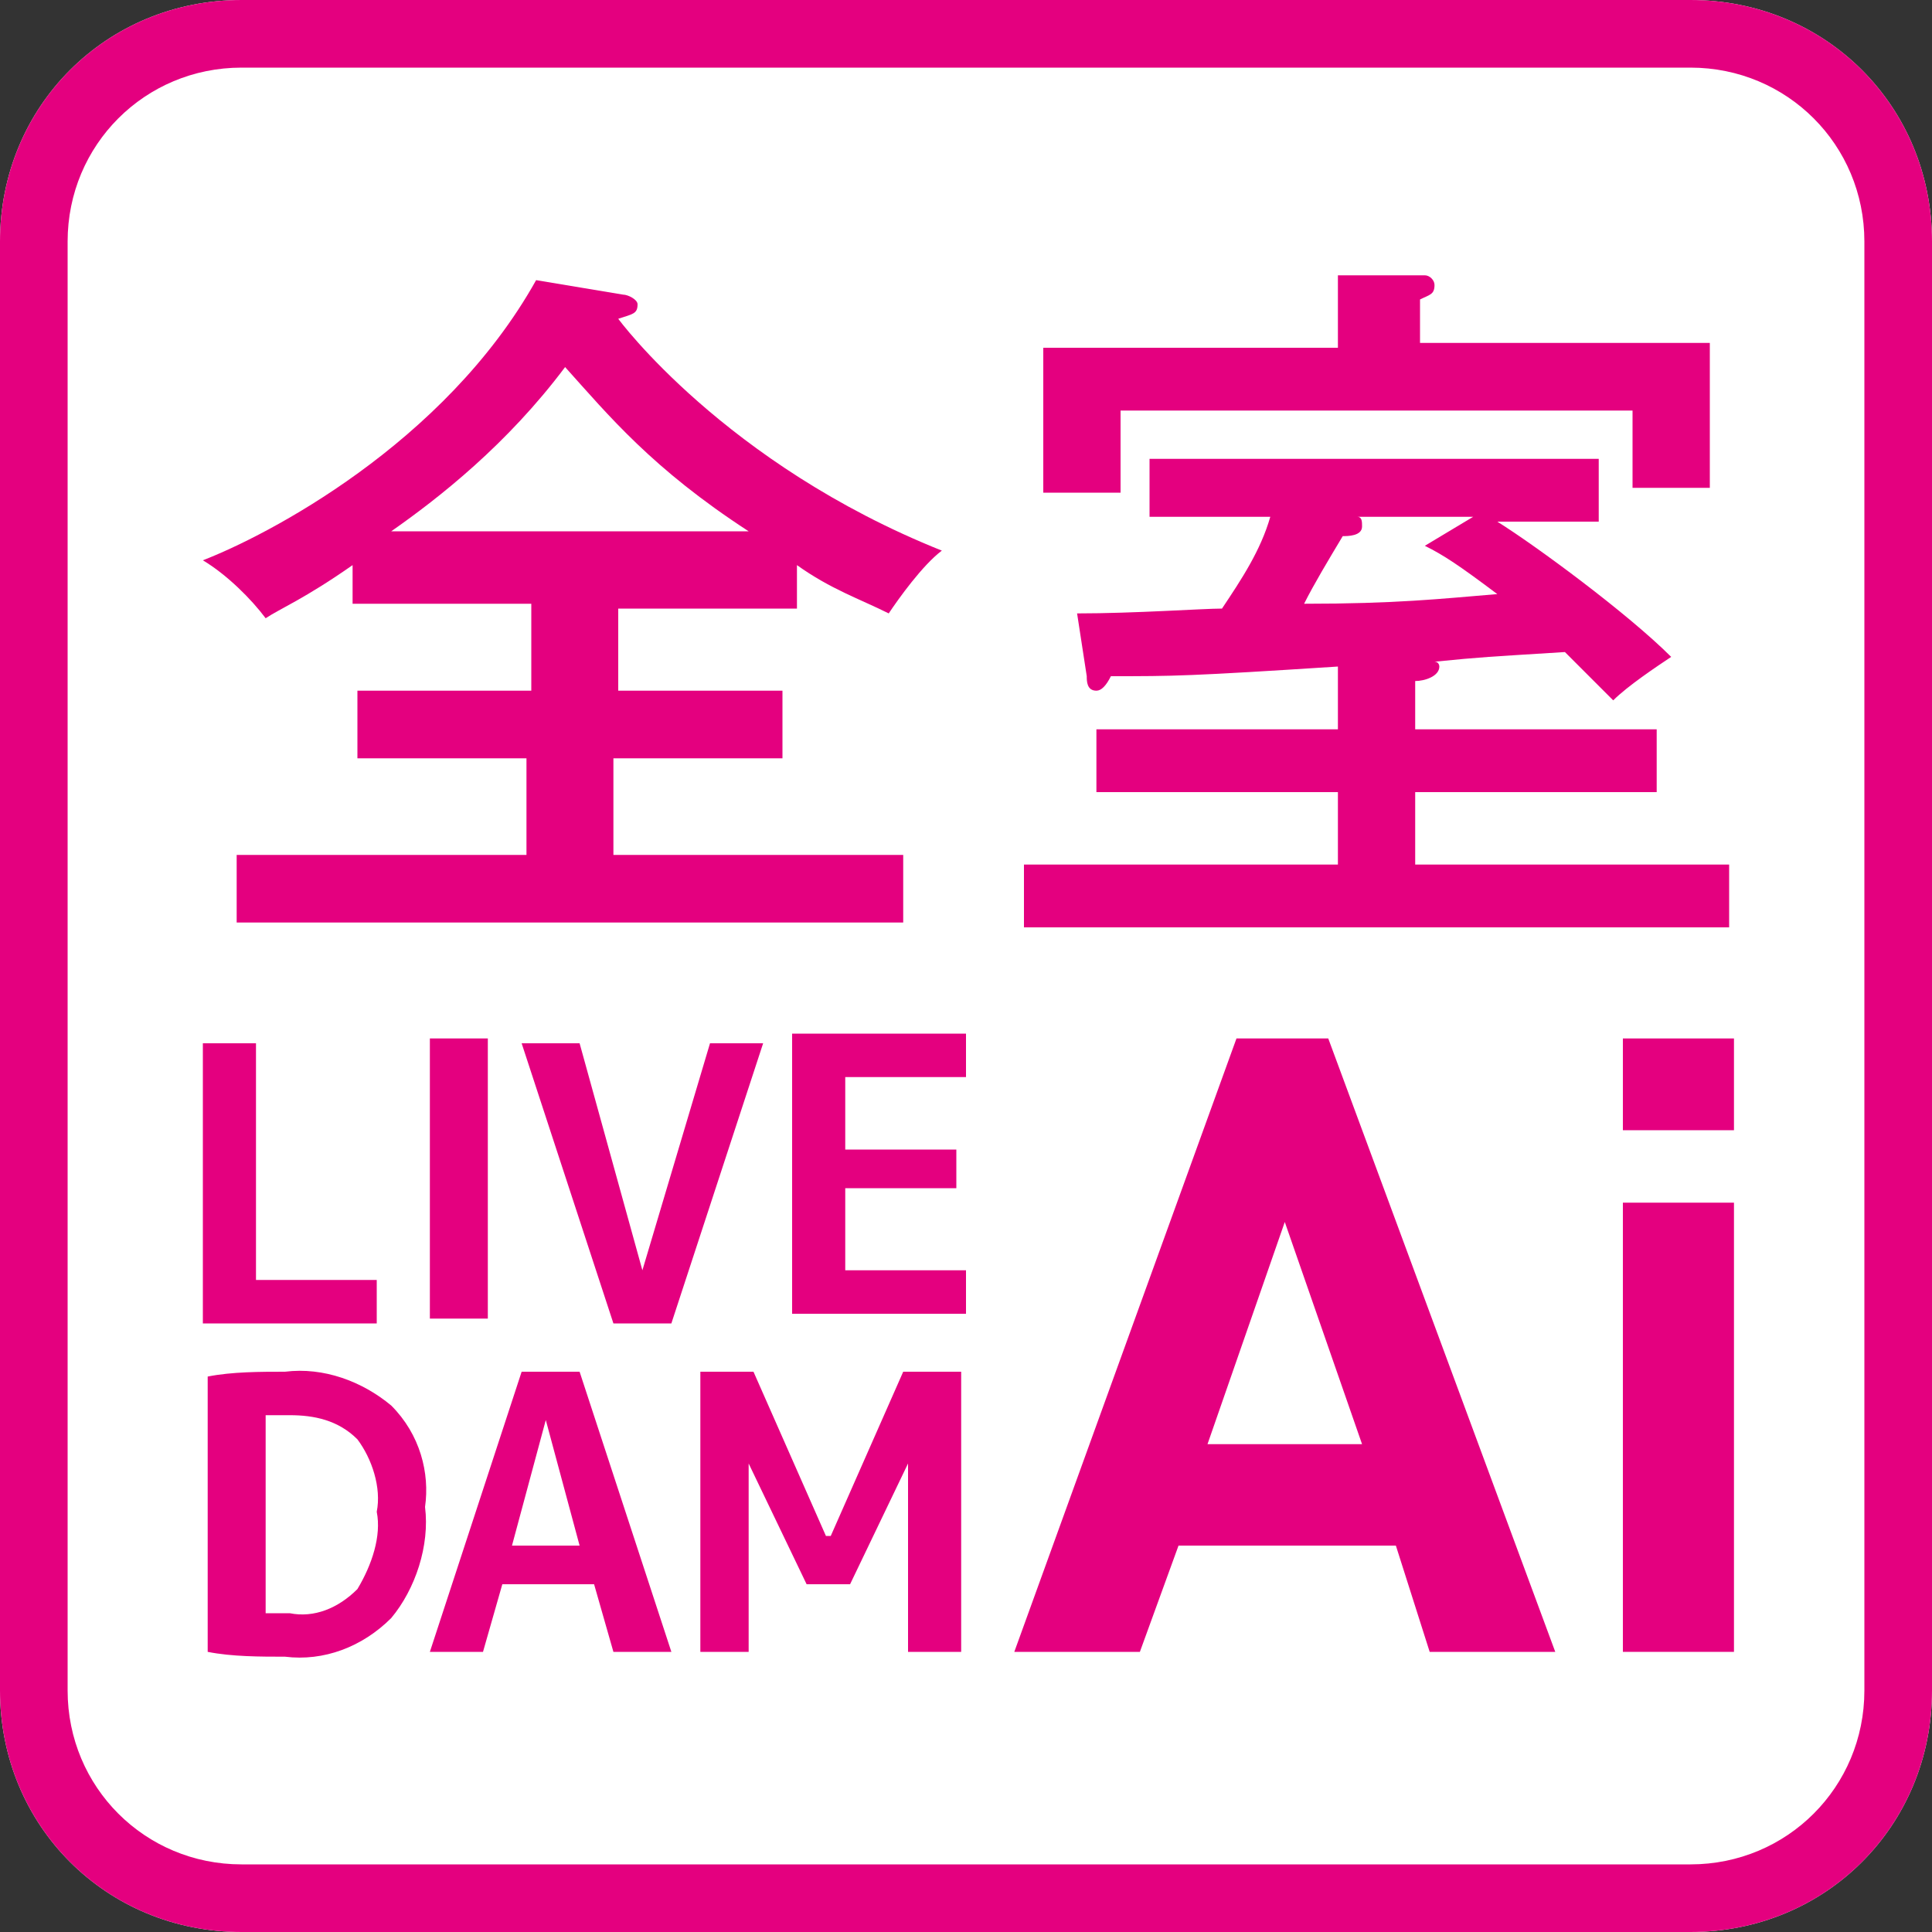
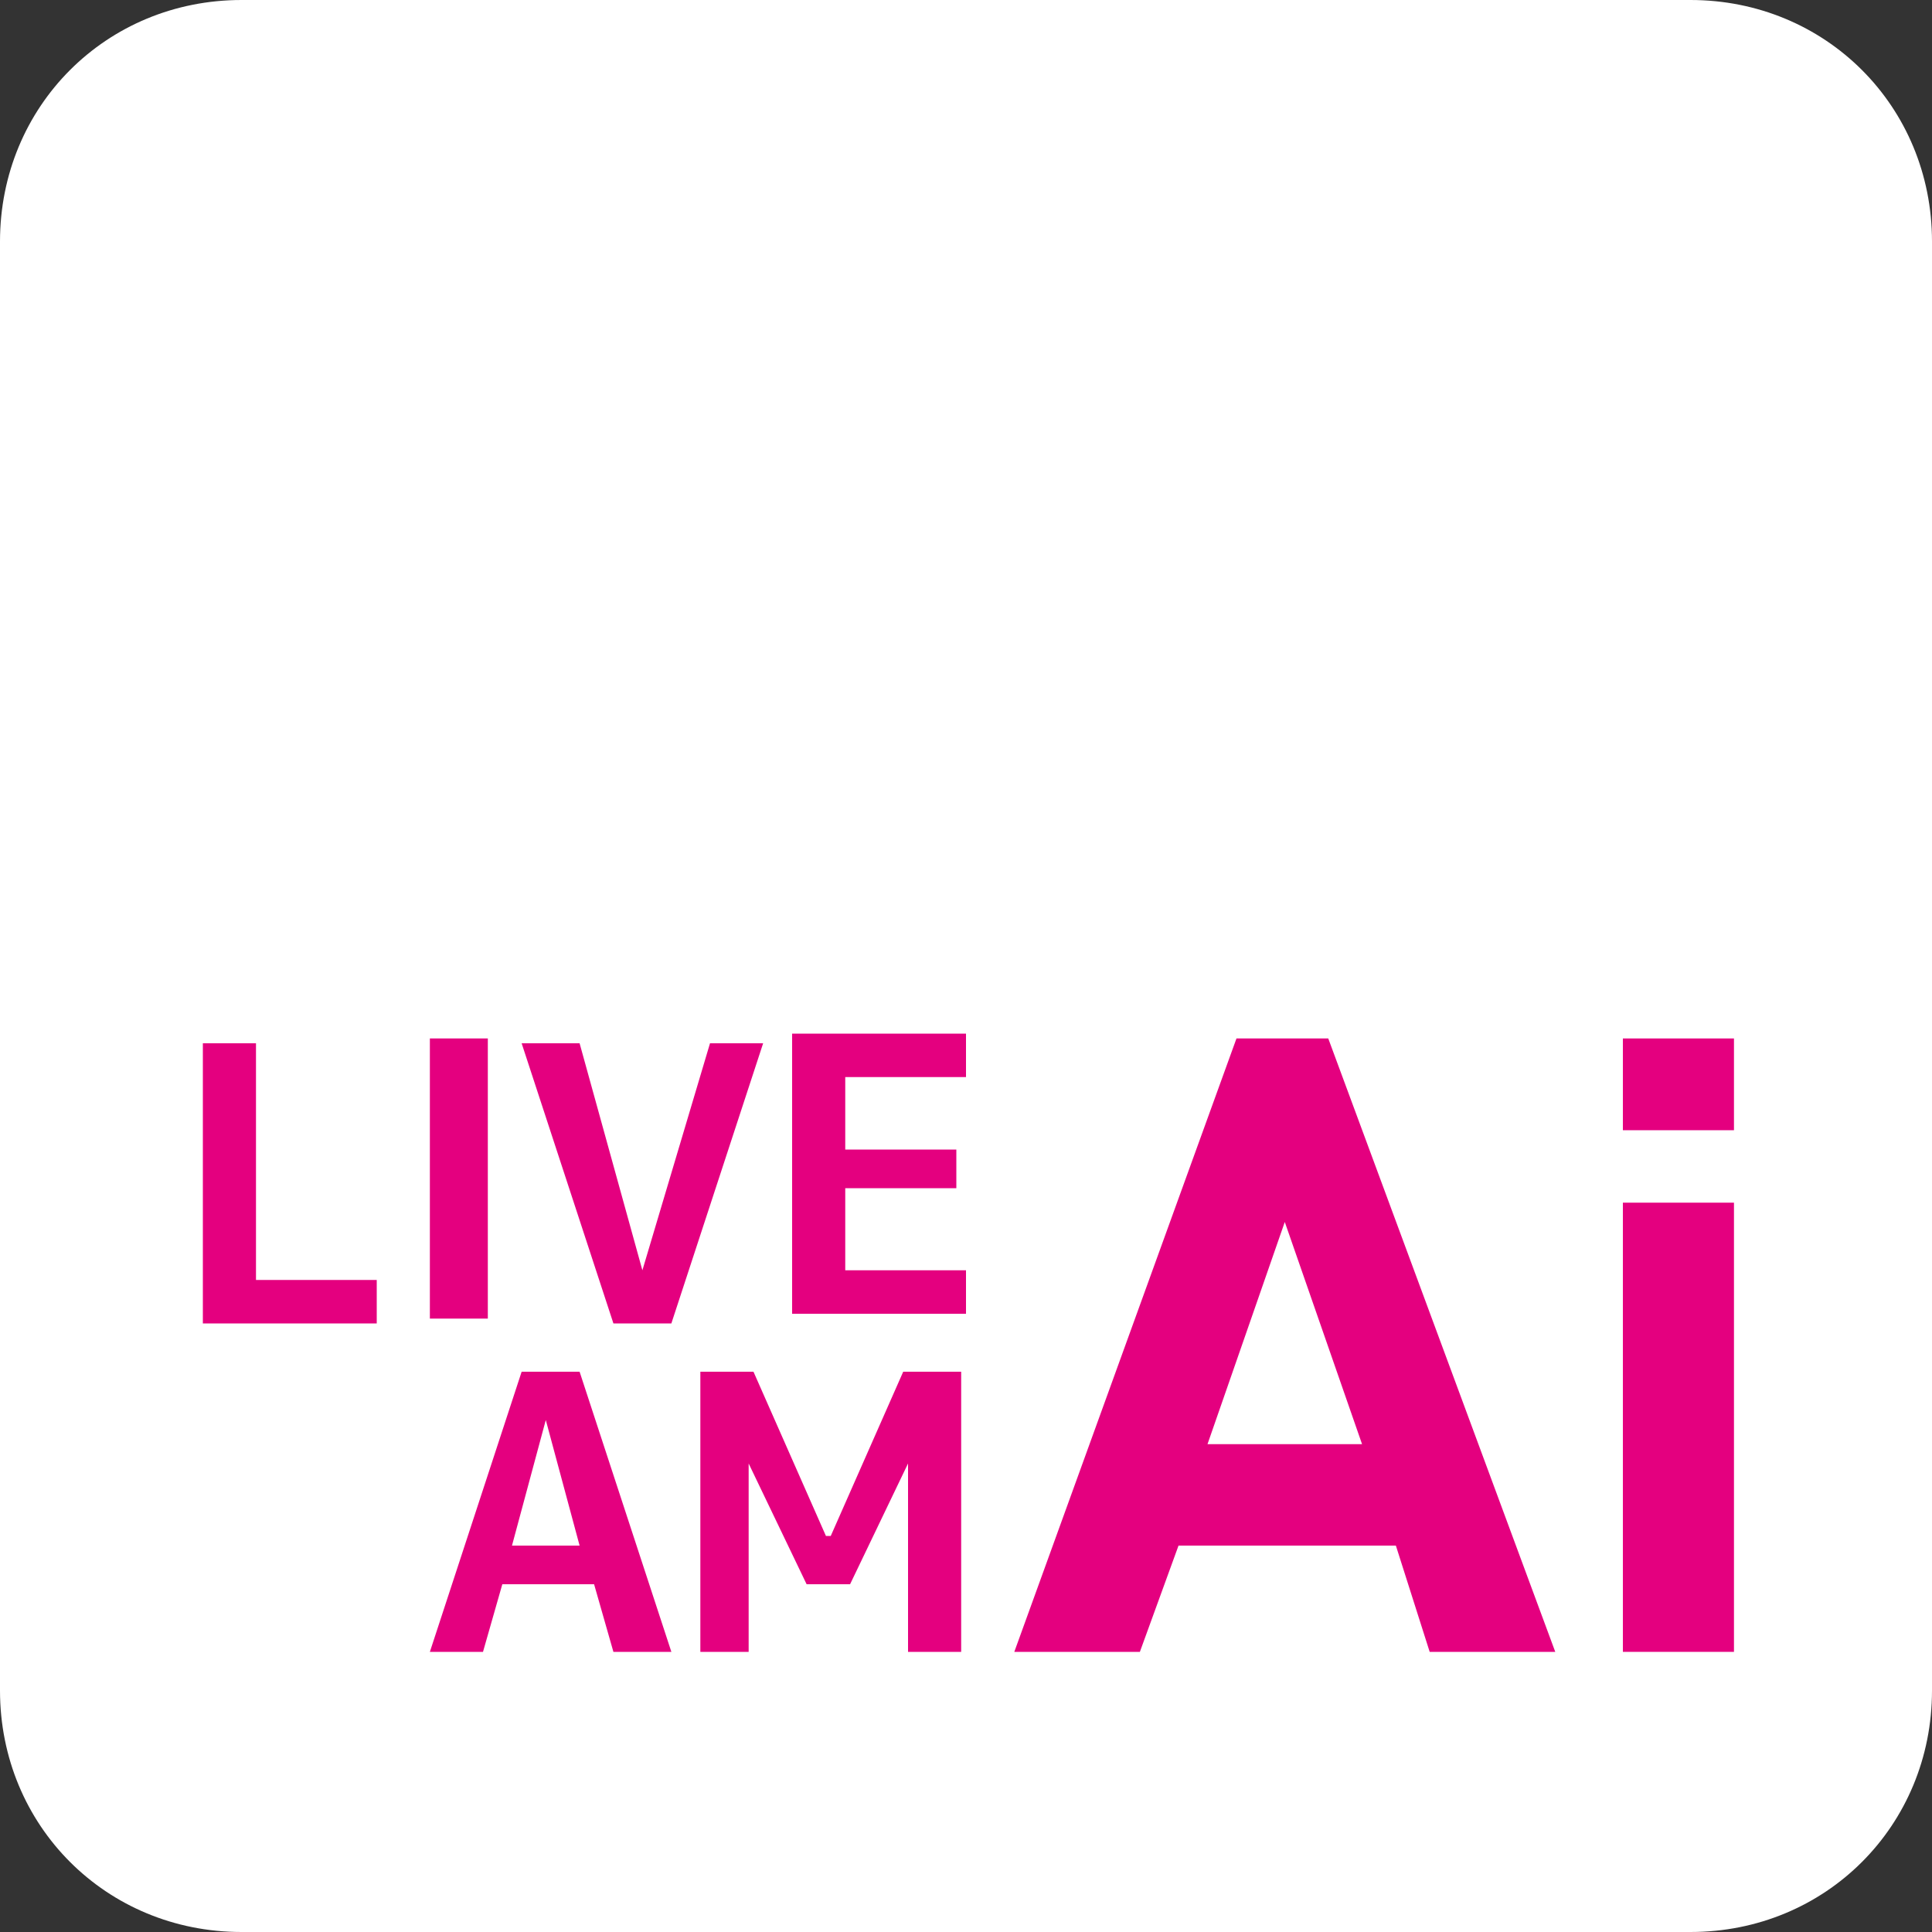
<svg xmlns="http://www.w3.org/2000/svg" version="1.1" x="0px" y="0px" viewBox="0 0 40 40" style="enable-background:new 0 0 40 40;" xml:space="preserve">
  <rect x="0" y="0" width="40" height="40" fill="#333333" stroke="none" />
  <style type="text/css">
	.st0{fill:#FFFFFF;}
	.st1{fill:#D01600;}
	.st2{fill:#E4007F;}
	.st3{fill:#00730E;}
	.st4{fill:none;stroke:#FFFFFF;stroke-linecap:round;stroke-miterlimit:10;}
	.st5{fill:#EE721A;}
	.st6{fill:#00D0C2;}
	.st7{fill:#FFBA00;}
	.st8{fill:#8AC816;}
	.st9{clip-path:url(#SVGID_4_);fill:#231815;}
	.st10{clip-path:url(#SVGID_4_);fill:#0054A6;}
	
		.st11{clip-path:url(#SVGID_4_);fill:none;stroke:#231815;stroke-width:0.607;stroke-linejoin:round;stroke-miterlimit:10;stroke-dasharray:0.607,0.607;}
	.st12{fill:#0054A6;}
	.st13{fill:#E50012;}
	.st14{fill:#231815;}
	.st15{fill:none;stroke:#E50012;stroke-width:0.663;stroke-miterlimit:10;}
	.st16{fill:#00B4ED;}
	.st17{fill:#67C2C5;}
	.st18{fill:#00068B;}
	.st19{fill:#FF8900;}
	.st20{fill:#EB6112;}
	.st21{fill:#530093;}
	.st22{fill:none;stroke:#FFFFFF;stroke-linecap:round;stroke-linejoin:round;stroke-miterlimit:10;}
	.st23{fill:#FFFFFF;stroke:#FFFFFF;stroke-width:0.604;stroke-linecap:round;stroke-linejoin:round;stroke-miterlimit:10;}
	.st24{fill:none;stroke:#FFFFFF;stroke-width:0.604;stroke-linecap:round;stroke-linejoin:round;stroke-miterlimit:10;}
	.st25{fill:none;stroke:#FFFFFF;stroke-width:0.604;stroke-linecap:round;stroke-miterlimit:10;}
	.st26{fill:none;stroke:#FFFFFF;stroke-width:0.604;stroke-miterlimit:10;}
	.st27{fill:#E717FF;}
	.st28{fill:#024D67;}
	.st29{fill:#047BC1;}
	.st30{fill:none;stroke:#FFFFFF;stroke-width:1.945;stroke-linejoin:round;stroke-miterlimit:10;}
	.st31{clip-path:url(#SVGID_8_);fill:#FFFFFF;}
	.st32{display:none;}
	.st33{display:inline;fill:#CCA1D0;}
	.st34{display:inline;}
	.st35{display:inline;fill:#C8161E;}
	.st36{display:inline;fill:#FFFFFF;}
	.st37{fill:#1D2088;}
	.st38{display:inline;fill:#46B647;}
	.st39{fill:none;stroke:#46B647;stroke-width:3;stroke-linecap:round;stroke-linejoin:round;stroke-miterlimit:10;}
	.st40{display:inline;fill:#F7B52C;}
	.st41{fill:none;stroke:#F7B52C;stroke-width:3;stroke-linecap:round;stroke-linejoin:round;stroke-miterlimit:10;}
	.st42{fill:none;stroke:#CCA1D0;stroke-width:3;stroke-linecap:round;stroke-linejoin:round;stroke-miterlimit:10;}
	.st43{fill:none;stroke:#C8161E;stroke-width:3;stroke-linecap:round;stroke-linejoin:round;stroke-miterlimit:10;}
	.st44{fill:#C8161E;}
	.st45{fill:#FFFFFF;stroke:#EB6112;stroke-width:0.833;stroke-linecap:round;stroke-miterlimit:10;}
	.st46{fill:#FFFFFF;stroke:#EB6112;stroke-width:0.833;stroke-linecap:round;stroke-linejoin:round;stroke-miterlimit:10;}
	.st47{fill:#FFF100;stroke:#FFF100;stroke-width:0.833;stroke-linecap:round;stroke-linejoin:round;stroke-miterlimit:10;}
	.st48{fill:#FFF100;stroke:#EB6112;stroke-width:0.833;stroke-linecap:round;stroke-linejoin:round;stroke-miterlimit:10;}
	.st49{fill:#FFFFFF;stroke:#EB6112;stroke-width:0.833;stroke-miterlimit:10;}
	.st50{fill:none;stroke:#EB6112;stroke-width:0.833;stroke-linecap:round;stroke-miterlimit:10;}
	.st51{fill:#FFE100;}
	.st52{fill:none;stroke:#FFFFFF;stroke-width:0.481;stroke-miterlimit:10;}
	.st53{fill:#8A8688;}
</style>
  <g id="レイヤー_1">
    <path id="パス_1343_17_" class="st0" d="M35,40H5c-2.8,0-5-2.2-5-5V5c0-2.8,2.2-5,5-5h30c2.8,0,5,2.2,5,5v30   C40,37.8,37.8,40,35,40z" />
    <path id="パス_6319_1_" class="st2" d="M5.3,21.6v4.9h2.5v0.9H4.2v-5.8H5.3z M8.9,27.3v-5.8h1.2v5.8H8.9z M12,21.6l1.3,4.7h0   l1.4-4.7h1.1l-1.9,5.8h-1.2l-1.9-5.8H12z M17.5,22.4v1.4h2.3v0.8h-2.3v1.7H20v0.9h-3.6v-5.8H20v0.9H17.5z" />
    <g>
      <path class="st2" d="M32.2,34.2h-2.6L28.9,32h-4.5l-0.8,2.2H21l4.6-12.7h1.9L32.2,34.2z M28.2,29.9l-1.6-4.6l-1.6,4.6H28.2z" />
      <path class="st2" d="M35.9,23.4h-2.3v-1.9h2.3V23.4z M35.9,34.2h-2.3v-9.3h2.3V34.2z" />
    </g>
    <g>
-       <path class="st2" d="M35,1.4c2,0,3.6,1.6,3.6,3.6v30c0,2-1.6,3.6-3.6,3.6H5c-2,0-3.6-1.6-3.6-3.6V5C1.4,3,3,1.4,5,1.4H35 M35,0H5    C2.2,0,0,2.2,0,5v30c0,2.8,2.2,5,5,5h30c2.8,0,5-2.2,5-5V5C40,2.2,37.8,0,35,0" />
-     </g>
+       </g>
    <g>
      <g>
        <path class="st0" d="M12.7,14.3h3.5v1.4h-3.5v2h6v1.4H4.9v-1.4h6v-2H7.4v-1.4H11v-1.8H7.3v-0.8c-1,0.7-1.5,0.9-1.8,1.1     c-0.3-0.4-0.8-0.9-1.3-1.2c1.3-0.5,5-2.4,6.9-5.8l1.8,0.3c0.1,0,0.3,0.1,0.3,0.2c0,0.2-0.1,0.2-0.4,0.3c0,0,2.2,3,6.7,4.8     c-0.4,0.3-0.9,1-1.1,1.3c-0.6-0.3-1.2-0.5-1.9-1v0.9h-3.7V14.3z M15.5,11c-2-1.3-2.9-2.4-3.8-3.4c-1.2,1.6-2.6,2.7-3.6,3.4H15.5z     " />
-         <path class="st0" d="M29.3,15.1h5v1.3h-5v1.5h6.5v1.3H21.2v-1.3h6.5v-1.5h-5v-1.3h5v-1.3C24.6,14,24.3,14,23,14     c-0.1,0.2-0.2,0.3-0.3,0.3c-0.2,0-0.2-0.2-0.2-0.3l-0.2-1.3c1.2,0,2.6-0.1,3-0.1c0.4-0.6,0.8-1.2,1-1.9h-2.5V9.5h9.3v1.3H31     c0.8,0.5,2.7,1.9,3.6,2.8c-0.3,0.2-0.9,0.6-1.2,0.9c-0.3-0.3-0.6-0.6-1-1c-1.6,0.1-1.7,0.1-2.7,0.2c0.1,0,0.1,0.1,0.1,0.1     c0,0.2-0.3,0.3-0.5,0.3V15.1z M35.4,7.2v2.9h-1.6V8.5H23.2v1.7h-1.6v-3h6.1V5.7l1.8,0c0.1,0,0.2,0.1,0.2,0.2     c0,0.2-0.1,0.2-0.3,0.3v0.9H35.4z M30.5,10.7h-2.4c0.1,0,0.1,0.1,0.1,0.2c0,0.2-0.3,0.2-0.4,0.2c-0.3,0.5-0.6,1-0.8,1.4     c1.9,0,2.8-0.1,4-0.2c-0.8-0.6-1.1-0.8-1.5-1L30.5,10.7z" />
      </g>
      <g>
-         <path class="st2" d="M12.7,14.3h3.5v1.4h-3.5v2h6v1.4H4.9v-1.4h6v-2H7.4v-1.4H11v-1.8H7.3v-0.8c-1,0.7-1.5,0.9-1.8,1.1     c-0.3-0.4-0.8-0.9-1.3-1.2c1.3-0.5,5-2.4,6.9-5.8l1.8,0.3c0.1,0,0.3,0.1,0.3,0.2c0,0.2-0.1,0.2-0.4,0.3c0,0,2.2,3,6.7,4.8     c-0.4,0.3-0.9,1-1.1,1.3c-0.6-0.3-1.2-0.5-1.9-1v0.9h-3.7V14.3z M15.5,11c-2-1.3-2.9-2.4-3.8-3.4c-1.2,1.6-2.6,2.7-3.6,3.4H15.5z     " />
-         <path class="st2" d="M29.3,15.1h5v1.3h-5v1.5h6.5v1.3H21.2v-1.3h6.5v-1.5h-5v-1.3h5v-1.3C24.6,14,24.3,14,23,14     c-0.1,0.2-0.2,0.3-0.3,0.3c-0.2,0-0.2-0.2-0.2-0.3l-0.2-1.3c1.2,0,2.6-0.1,3-0.1c0.4-0.6,0.8-1.2,1-1.9h-2.5V9.5h9.3v1.3H31     c0.8,0.5,2.7,1.9,3.6,2.8c-0.3,0.2-0.9,0.6-1.2,0.9c-0.3-0.3-0.6-0.6-1-1c-1.6,0.1-1.7,0.1-2.7,0.2c0.1,0,0.1,0.1,0.1,0.1     c0,0.2-0.3,0.3-0.5,0.3V15.1z M35.4,7.2v2.9h-1.6V8.5H23.2v1.7h-1.6v-3h6.1V5.7l1.8,0c0.1,0,0.2,0.1,0.2,0.2     c0,0.2-0.1,0.2-0.3,0.3v0.9H35.4z M30.5,10.7h-2.4c0.1,0,0.1,0.1,0.1,0.2c0,0.2-0.3,0.2-0.4,0.2c-0.3,0.5-0.6,1-0.8,1.4     c1.9,0,2.8-0.1,4-0.2c-0.8-0.6-1.1-0.8-1.5-1L30.5,10.7z" />
-       </g>
+         </g>
    </g>
    <g>
-       <path class="st2" d="M8.1,29.1c-0.6-0.5-1.4-0.8-2.2-0.7c-0.5,0-1.1,0-1.6,0.1v5.7c0.5,0.1,1.1,0.1,1.6,0.1    c0.8,0.1,1.6-0.2,2.2-0.8c0.5-0.6,0.8-1.5,0.7-2.3C8.9,30.5,8.7,29.7,8.1,29.1z M7.4,32.9C7,33.3,6.5,33.5,6,33.4    c-0.2,0-0.4,0-0.5,0v-4.1c0.2,0,0.4,0,0.5,0c0.5,0,1,0.1,1.4,0.5c0.3,0.4,0.5,1,0.4,1.5C7.9,31.8,7.7,32.4,7.4,32.9z" />
      <path class="st2" d="M10.8,28.4l-1.9,5.8H10l0.4-1.4h1.9l0.4,1.4h1.2L12,28.4H10.8z M10.6,32l0.7-2.6h0l0.7,2.6H10.6z" />
      <polygon class="st2" points="18.7,28.4 17.2,31.8 17.1,31.8 15.6,28.4 14.5,28.4 14.5,34.2 15.5,34.2 15.5,30.3 15.5,30.3     16.7,32.8 17.6,32.8 18.8,30.3 18.8,30.3 18.8,34.2 19.9,34.2 19.9,28.4   " />
    </g>
  </g>
  <g id="レイヤー_2" class="st32">
</g>
</svg>